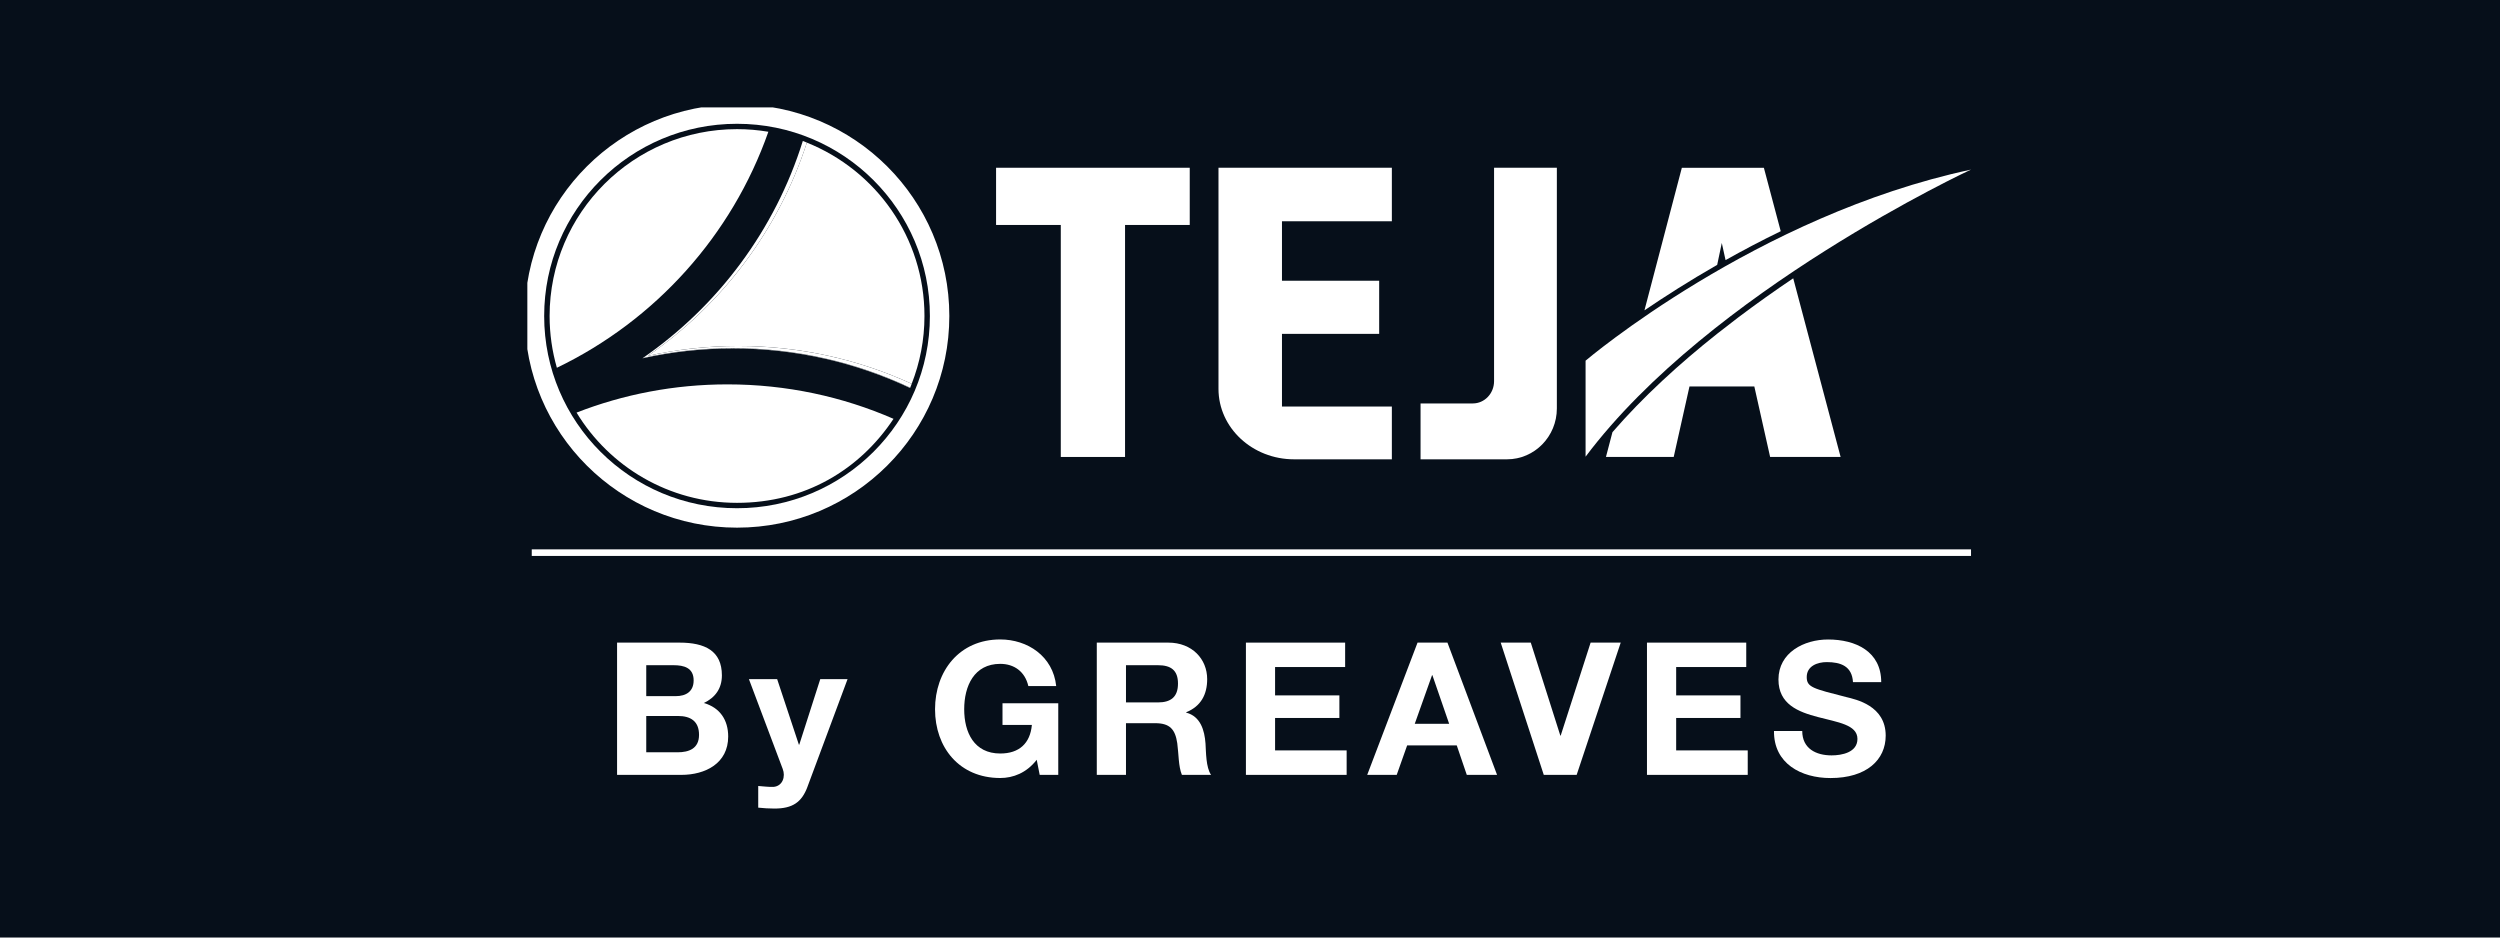
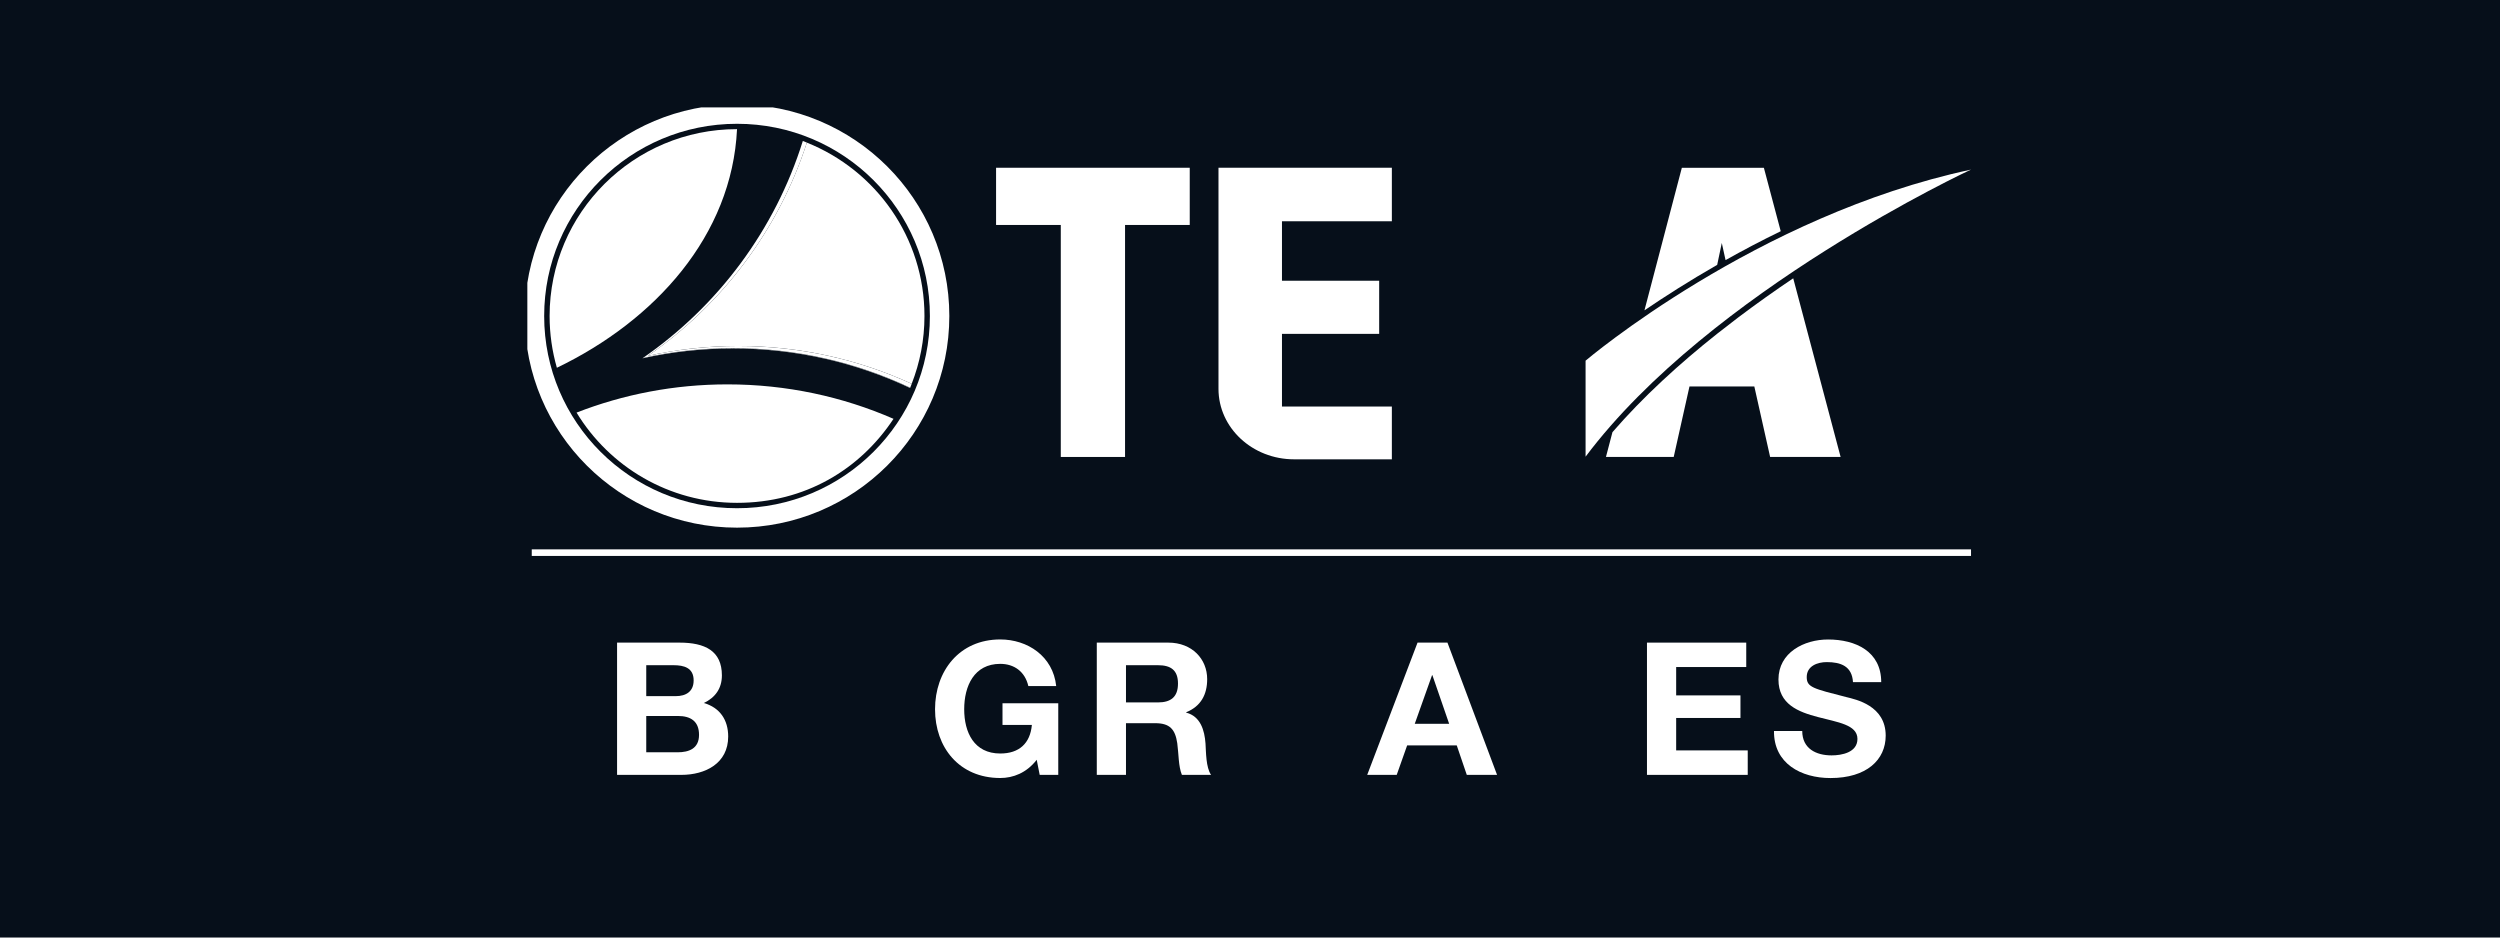
<svg xmlns="http://www.w3.org/2000/svg" width="256" height="96" viewBox="0 0 256 96" fill="none">
  <rect width="256" height="96" fill="#060F1A" />
  <g clip-path="url(#clip0_116_10379)">
    <path d="M63.19 65.804H69.584C72.172 65.804 73.922 66.636 73.922 69.159C73.922 70.488 73.255 71.421 72.073 71.989C73.729 72.463 74.567 73.733 74.567 75.419C74.567 78.171 72.228 79.347 69.77 79.347H63.188V65.804H63.19ZM66.176 71.285H69.202C70.248 71.285 71.029 70.81 71.029 69.674C71.029 68.381 70.04 68.117 68.972 68.117H66.176V71.285ZM66.176 77.035H69.376C70.553 77.035 71.581 76.654 71.581 75.249C71.581 73.843 70.706 73.317 69.427 73.317H66.176V77.035Z" fill="white" />
-     <path d="M82.683 80.578C82.092 82.153 81.161 82.797 79.296 82.797C78.745 82.797 78.191 82.761 77.642 82.703V80.484C78.154 80.519 78.688 80.596 79.219 80.578C80.15 80.484 80.455 79.518 80.15 78.74L76.688 69.541H79.58L81.806 76.256H81.844L83.995 69.541H86.791L82.681 80.578H82.683Z" fill="white" />
    <path d="M106.156 77.807C105.11 79.153 103.74 79.668 102.426 79.668C98.223 79.668 95.748 76.534 95.748 72.629C95.748 68.725 98.225 65.479 102.426 65.479C105.206 65.479 107.833 67.184 108.155 70.256H105.302C104.958 68.757 103.836 67.979 102.426 67.979C99.745 67.979 98.734 70.256 98.734 72.627C98.734 74.998 99.745 77.159 102.426 77.159C104.369 77.159 105.49 76.116 105.664 74.236H102.656V72.017H108.366V79.343H106.464L106.159 77.802L106.156 77.807Z" fill="white" />
    <path d="M112.311 65.804H119.639C122.074 65.804 123.615 67.49 123.615 69.541C123.615 71.133 122.965 72.328 121.464 72.936V72.971C122.93 73.352 123.347 74.774 123.444 76.139C123.5 76.995 123.481 78.588 124.014 79.347H121.027C120.666 78.492 120.701 77.18 120.551 76.104C120.34 74.68 119.791 74.054 118.288 74.054H115.301V79.347H112.311V65.804ZM115.301 71.928H118.574C119.904 71.928 120.626 71.36 120.626 69.997C120.626 68.633 119.904 68.117 118.574 68.117H115.301V71.928Z" fill="white" />
-     <path d="M127.582 65.804H137.742V68.304H130.568V71.208H137.153V73.52H130.568V76.841H137.896V79.347H127.582V65.804Z" fill="white" />
    <path d="M145.156 65.804H148.219L153.3 79.347H150.199L149.172 76.331H144.091L143.023 79.347H140.002L145.156 65.804ZM144.872 74.114H148.393L146.678 69.143H146.64L144.872 74.114Z" fill="white" />
-     <path d="M161.45 79.347H158.082L153.672 65.804H156.752L159.778 75.326H159.815L162.879 65.804H165.961L161.45 79.347Z" fill="white" />
    <path d="M168.65 65.804H178.815V68.304H171.639V71.208H178.223V73.52H171.639V76.841H178.967V79.347H168.65V65.804Z" fill="white" />
    <path d="M184.549 74.851C184.549 76.654 185.959 77.351 187.556 77.351C188.602 77.351 190.202 77.051 190.202 75.665C190.202 74.206 188.164 73.96 186.168 73.429C184.15 72.903 182.114 72.117 182.114 69.583C182.114 66.812 184.739 65.484 187.195 65.484C190.029 65.484 192.637 66.713 192.637 69.847H189.745C189.649 68.212 188.49 67.799 187.061 67.799C186.109 67.799 185.009 68.196 185.009 69.332C185.009 70.375 185.654 70.509 189.062 71.381C190.05 71.626 193.095 72.253 193.095 75.328C193.095 77.811 191.136 79.672 187.444 79.672C184.436 79.672 181.619 78.19 181.657 74.853H184.549V74.851Z" fill="white" />
    <path d="M201.833 56.254H54.451V56.928H201.833V56.254Z" fill="white" />
    <path d="M59.039 42.248C62.401 47.787 68.502 51.491 75.471 51.491C82.44 51.491 88.066 48.072 91.497 42.888C86.29 40.618 80.538 39.36 74.491 39.36C69.039 39.36 63.827 40.384 59.039 42.25V42.248Z" fill="white" />
    <path d="M66.34 36.437C69.319 35.778 72.416 35.429 75.594 35.429C81.937 35.429 87.952 36.818 93.356 39.301C94.199 37.148 94.665 34.807 94.665 32.359C94.665 24.313 89.681 17.429 82.622 14.604C79.728 23.548 73.933 31.197 66.338 36.439L66.34 36.437Z" fill="white" />
    <path d="M75.043 35.651C71.886 35.651 68.81 35.995 65.85 36.647C65.829 36.661 65.808 36.678 65.789 36.692C68.768 36.032 71.865 35.684 75.043 35.684C81.531 35.684 87.68 37.134 93.181 39.727C93.185 39.718 93.188 39.711 93.192 39.701C87.689 37.106 81.536 35.654 75.043 35.654V35.651Z" fill="white" />
    <path d="M93.358 39.301C87.953 36.818 81.936 35.429 75.596 35.429C72.417 35.429 69.321 35.778 66.342 36.437C73.937 31.194 79.731 23.546 82.626 14.602C82.488 14.546 82.349 14.489 82.209 14.436C79.37 23.536 73.534 31.321 65.852 36.645C68.812 35.995 71.887 35.649 75.045 35.649C81.538 35.649 87.691 37.101 93.194 39.697C93.189 39.706 93.187 39.713 93.182 39.722C93.187 39.722 93.189 39.725 93.194 39.727C93.252 39.587 93.306 39.442 93.36 39.299L93.358 39.301Z" fill="white" />
-     <path fill-rule="evenodd" clip-rule="evenodd" d="M75.472 13.224C76.566 13.224 77.638 13.316 78.681 13.493C74.952 24.119 67.096 32.81 57.025 37.66C56.54 35.979 56.279 34.199 56.279 32.359C56.279 21.792 64.874 13.224 75.472 13.224Z" fill="white" />
+     <path fill-rule="evenodd" clip-rule="evenodd" d="M75.472 13.224C74.952 24.119 67.096 32.81 57.025 37.66C56.54 35.979 56.279 34.199 56.279 32.359C56.279 21.792 64.874 13.224 75.472 13.224Z" fill="white" />
    <path d="M75.472 53.037C86.928 53.037 96.216 43.779 96.216 32.359C96.216 20.939 86.928 11.681 75.472 11.681C64.016 11.681 54.728 20.939 54.728 32.359C54.728 43.779 64.016 53.037 75.472 53.037Z" stroke="white" stroke-width="1.99" stroke-miterlimit="10" />
    <path d="M102 23.036H108.625V46.793H115.205V23.036H121.829V17.178H101.998V23.036H102Z" fill="white" />
    <path d="M131.274 34.185H141.227V28.744H131.274V22.66H142.526V17.178H124.773V39.818C124.773 43.803 128.238 47.034 132.514 47.034H142.526V41.63H131.274V34.188V34.185Z" fill="white" />
-     <path d="M145.465 47.034V41.312H150.818C152.017 41.312 152.992 40.291 152.992 39.035V17.178H159.422V41.827C159.422 44.698 157.133 47.034 154.318 47.034H145.465Z" fill="white" />
    <path d="M162.363 36.933C162.363 36.933 179.849 22.068 201.831 17.366C201.831 17.366 175.12 29.761 162.363 46.765V36.933Z" fill="white" />
    <path d="M175.841 27.119C176.017 26.317 176.174 25.568 176.312 24.881C176.43 25.43 176.559 26.015 176.697 26.635C178.461 25.643 180.349 24.647 182.346 23.677L180.621 17.181H172.221L168.391 31.779C170.46 30.374 172.972 28.765 175.841 27.121V27.119Z" fill="white" />
    <path d="M175.833 34.178C171.977 37.237 168.254 40.627 165.115 44.254L164.449 46.793H171.388L173.002 39.577H179.643L181.261 46.793H188.479L183.626 28.498C181.78 29.74 179.896 31.073 178.019 32.487L175.833 34.178Z" fill="white" />
  </g>
  <defs>
    <clipPath id="clip0_116_10379">
      <rect width="148" height="72" fill="white" transform="translate(54 11)" />
    </clipPath>
  </defs>
</svg>